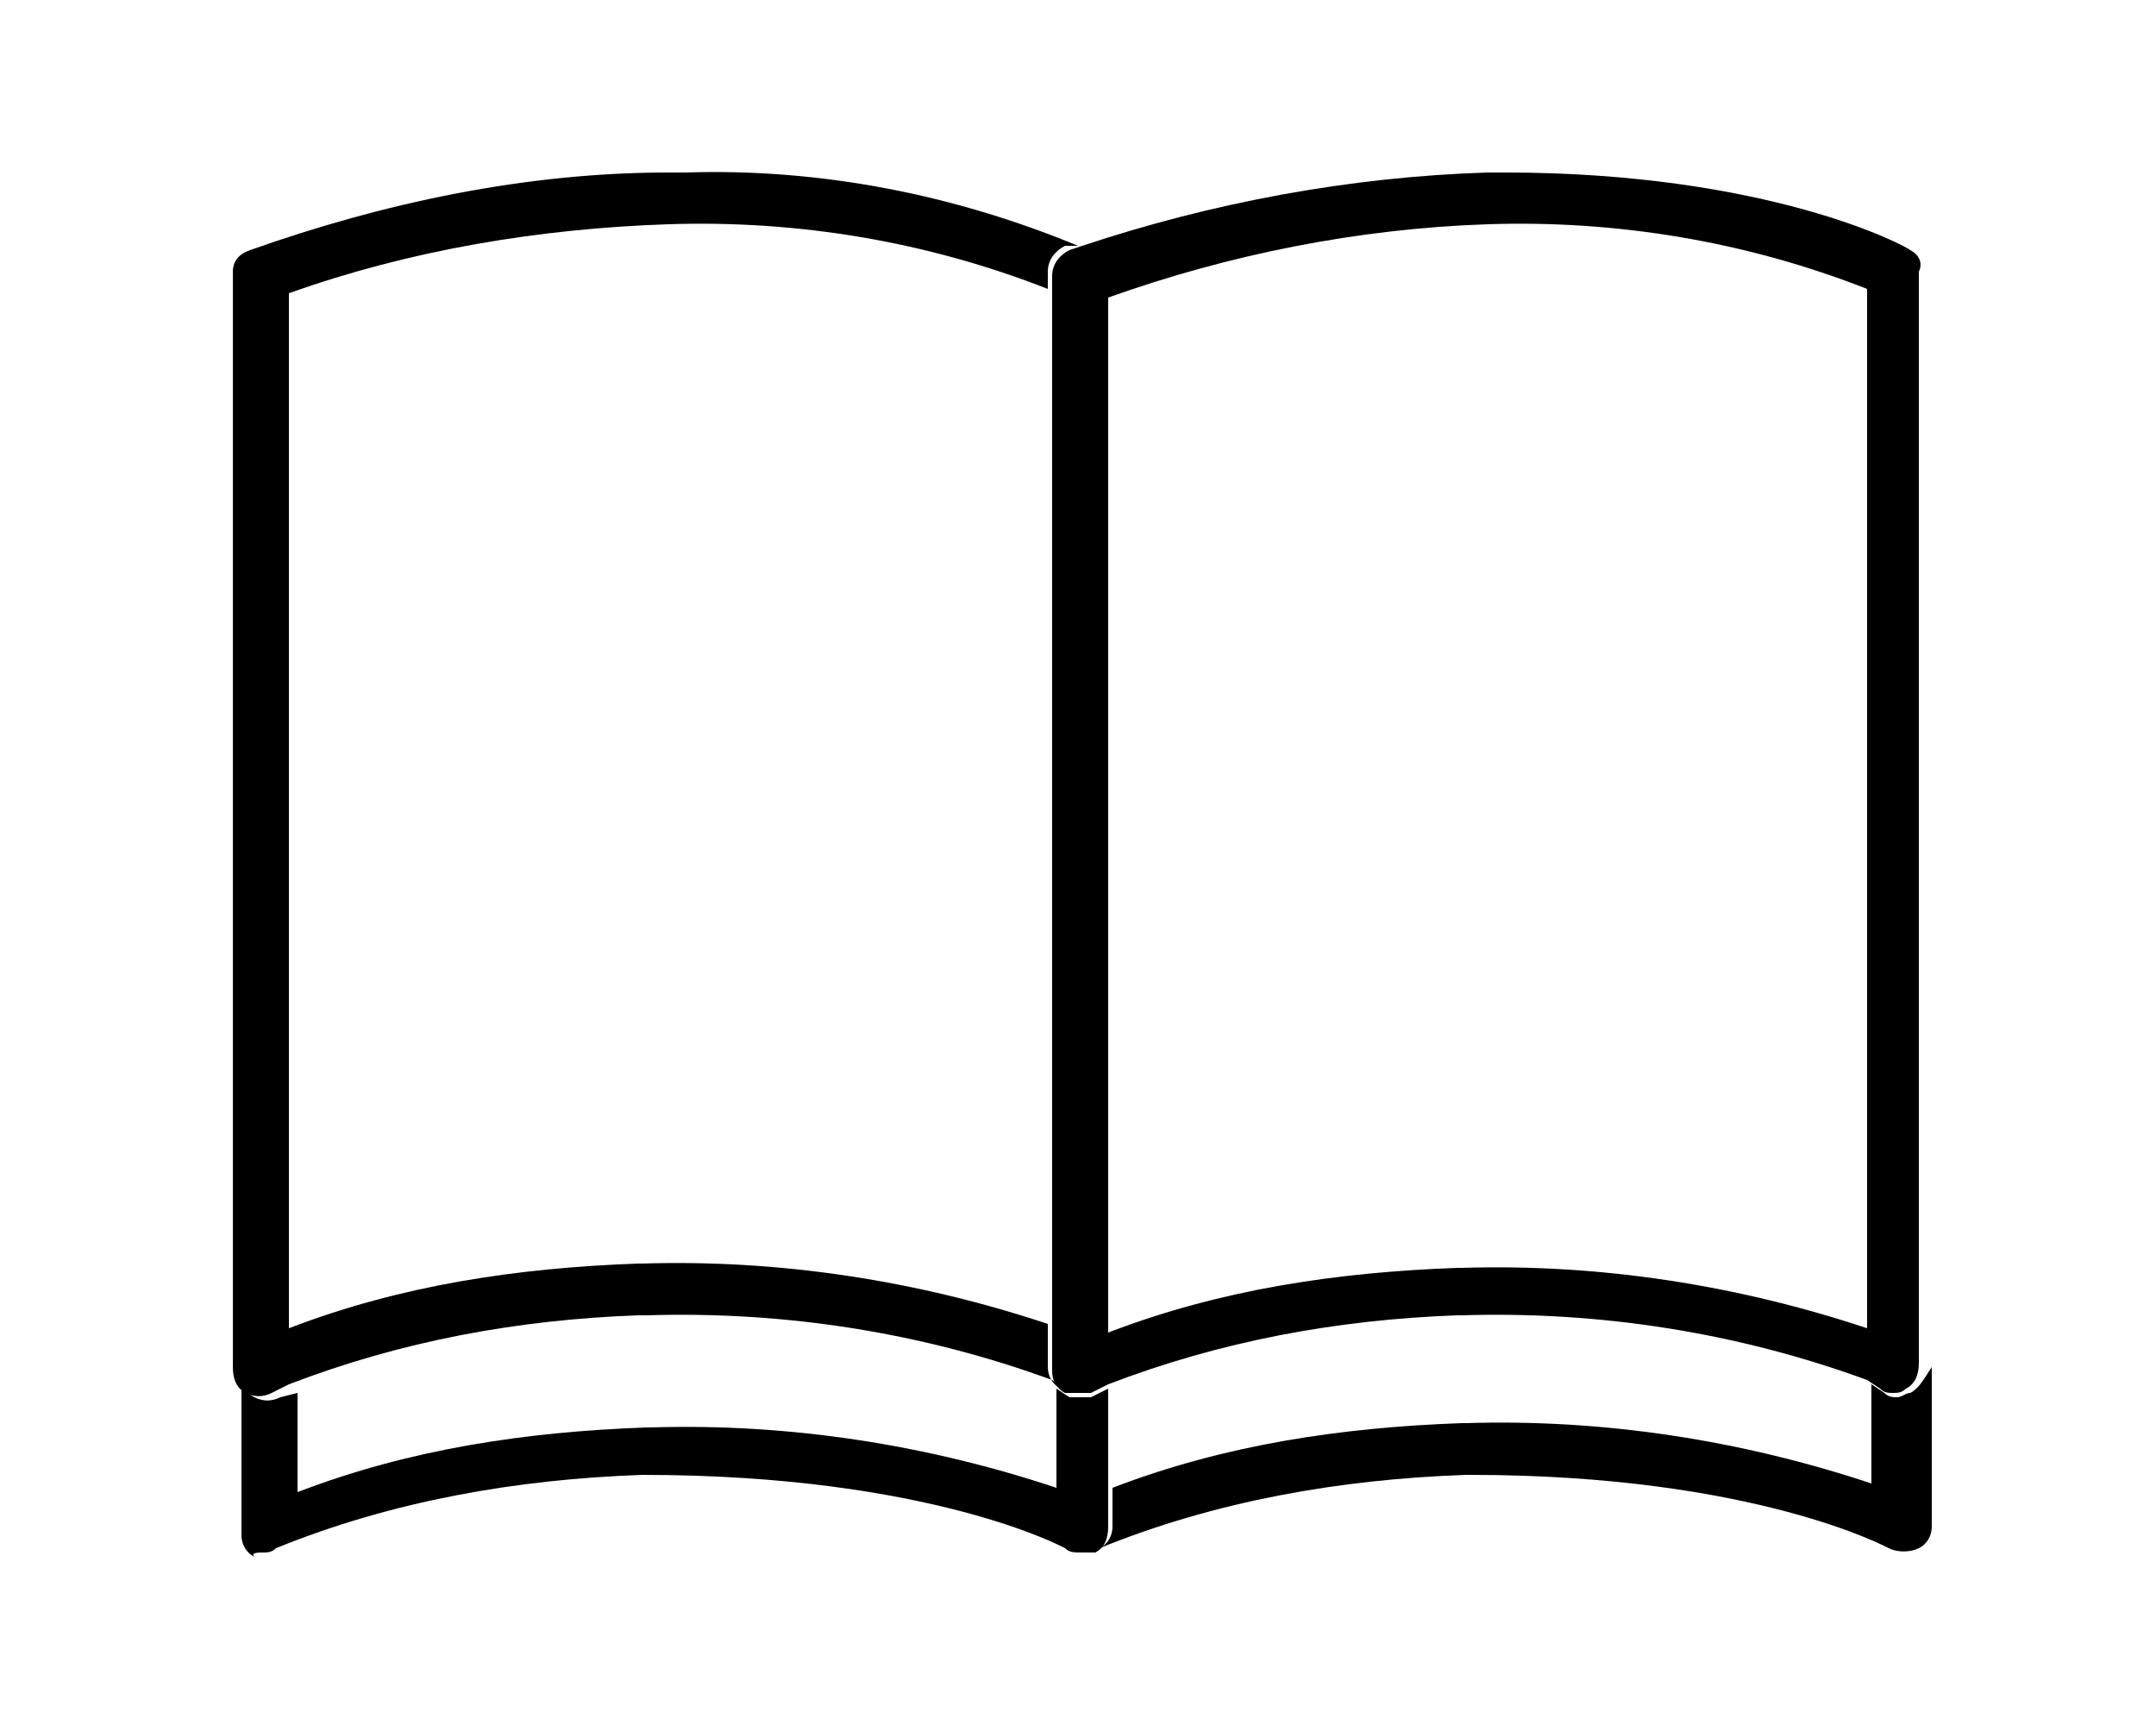
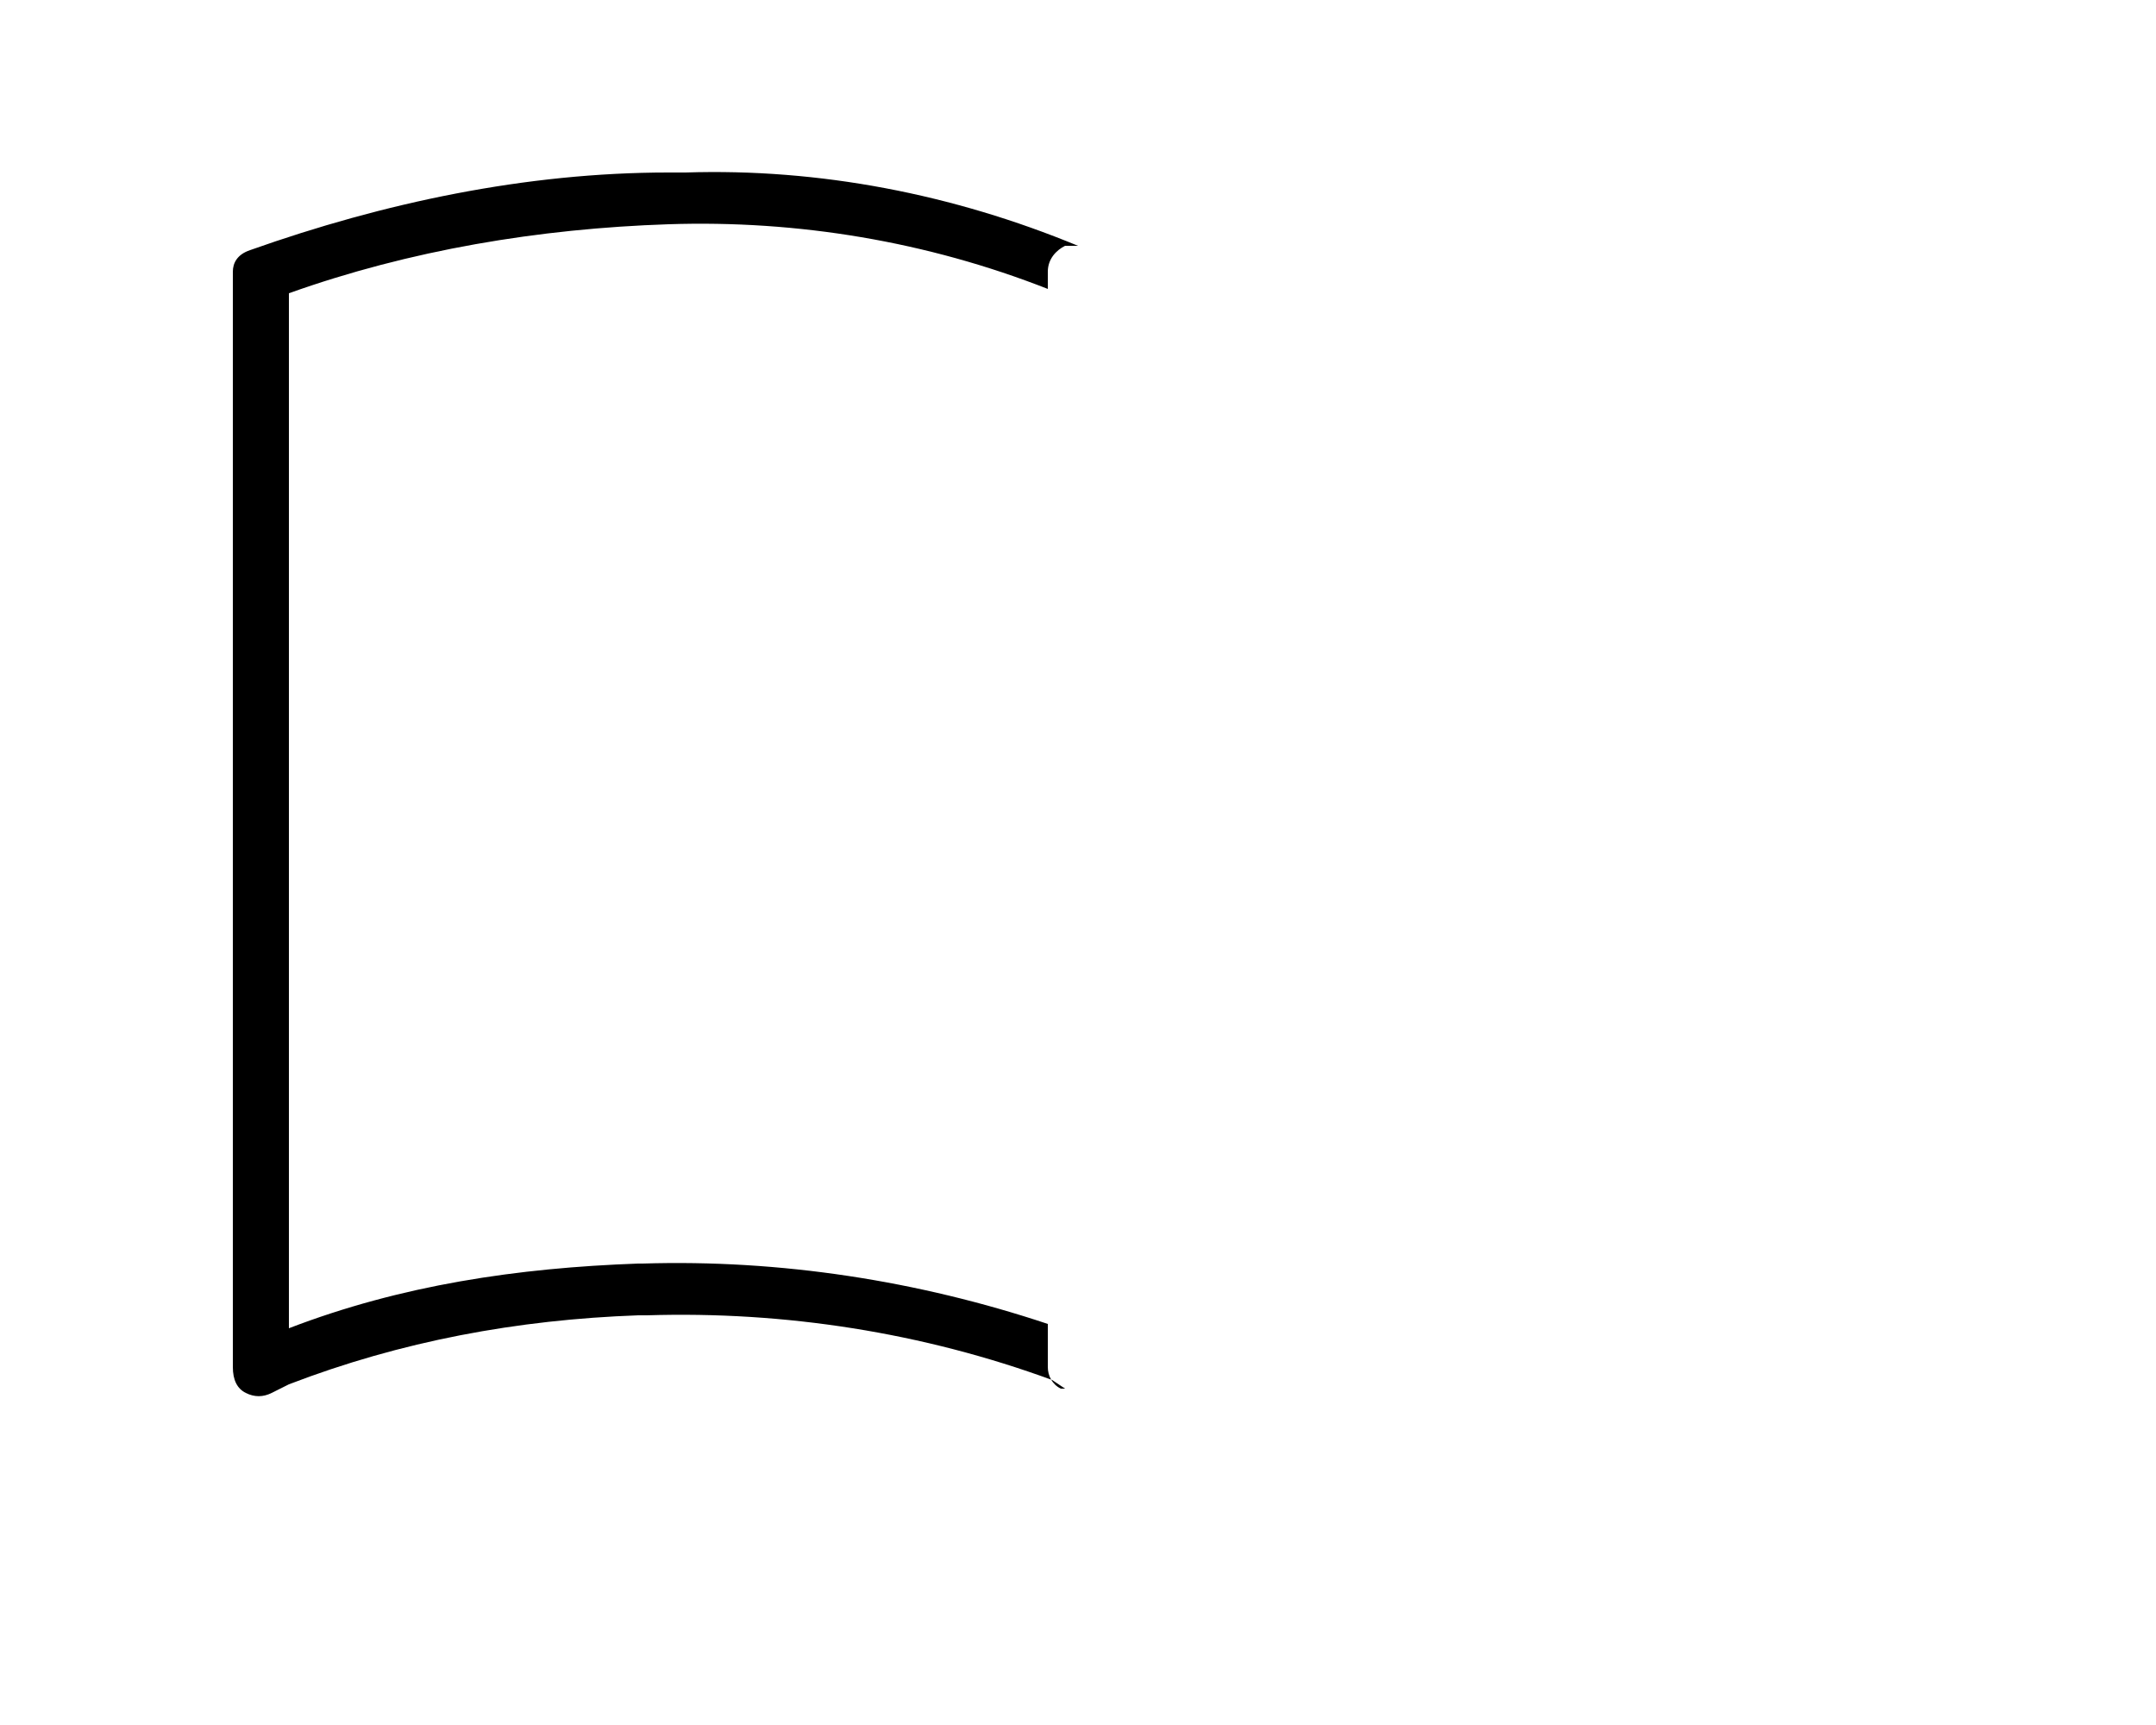
<svg xmlns="http://www.w3.org/2000/svg" version="1.1" id="レイヤー_1" x="0px" y="0px" viewBox="0 0 50 40" style="enable-background:new 0 0 50 40;" xml:space="preserve">
  <g>
    <path d="M25,36c0.1,0,0.1,0,0.2,0C25.1,36,25.1,36,25,36z" />
-     <path d="M44.3,32.3c-0.1,0-0.2,0.1-0.3,0.1c-0.1,0-0.2,0-0.3-0.1l-0.3-0.2v2.3c-3-1-6.2-1.5-9.4-1.4h-0.1c-2.8,0.1-5.5,0.5-8.1,1.5   v0.9c0,0.2-0.1,0.4-0.3,0.5c0,0-0.1,0-0.1,0c0,0,0.1,0,0.1,0c2.7-1.1,5.6-1.6,8.5-1.7h0.1c6.6,0,9.7,1.7,9.7,1.7   c0.2,0.1,0.5,0.1,0.7,0c0.2-0.1,0.3-0.3,0.3-0.5v-3.7C44.6,32,44.5,32.2,44.3,32.3z" />
-     <path d="M25.7,35.4v-3.2l-0.4,0.2h0h-0.1h-0.3l-0.1,0l0,0l-0.3-0.2v2.3c-3-1-6.2-1.5-9.4-1.4h-0.1c-2.8,0.1-5.5,0.5-8.1,1.5v-2.3   l-0.4,0.1c-0.2,0.1-0.4,0.1-0.6,0c-0.2-0.1-0.3-0.3-0.3-0.5v3.7c0,0.2,0.1,0.4,0.3,0.5C5.8,36,6,36,6.1,36c0.1,0,0.2,0,0.3-0.1   c2.7-1.1,5.6-1.6,8.5-1.7c6.7,0,9.8,1.7,9.8,1.7c0.1,0.1,0.2,0.1,0.4,0.1c0.1,0,0.1,0,0.2,0l0,0c0,0,0.1,0,0.1,0   C25.6,35.9,25.7,35.7,25.7,35.4z" />
    <path d="M5.7,32.3c0.2,0.1,0.4,0.1,0.6,0l0.4-0.2c2.6-1,5.3-1.5,8.1-1.6H15c3.2-0.1,6.4,0.4,9.4,1.5l0.3,0.2l0,0h-0.1   c-0.2-0.1-0.3-0.3-0.3-0.5v-1c-3-1-6.2-1.5-9.4-1.4h-0.1c-2.8,0.1-5.5,0.5-8.1,1.5v-24c2.8-1,5.8-1.5,8.8-1.6c3-0.1,6,0.4,8.8,1.5   V6.3c0-0.3,0.2-0.5,0.4-0.6L25,5.7c-2.9-1.2-6-1.8-9.1-1.7h-0.4C12.2,4,8.9,4.7,5.8,5.8C5.5,5.9,5.4,6.1,5.4,6.3v25.4   C5.4,32,5.5,32.2,5.7,32.3z" />
    <path d="M25.1,32.4L25.1,32.4z" />
-     <path d="M44.3,5.8C44.2,5.7,41,4,34.9,4h-0.4c-3.2,0.1-6.4,0.7-9.4,1.7l-0.3,0.1c-0.2,0.1-0.4,0.3-0.4,0.6v25.4   c0,0.2,0.1,0.4,0.3,0.5h0.1l0.1,0h0.3h0.1h0l0.4-0.2c2.6-1,5.3-1.5,8.1-1.6h0.1c3.2-0.1,6.4,0.4,9.4,1.5l0.3,0.2   c0.1,0.1,0.2,0.1,0.3,0.1c0.1,0,0.2,0,0.3-0.1c0.2-0.1,0.3-0.3,0.3-0.6V6.3C44.6,6.1,44.5,5.9,44.3,5.8z M43.3,8.8v22   c-3-1-6.2-1.5-9.4-1.4h-0.1c-2.8,0.1-5.5,0.5-8.1,1.5v-24c2.8-1,5.8-1.6,8.8-1.7c3-0.1,6,0.4,8.8,1.5L43.3,8.8z" />
  </g>
</svg>